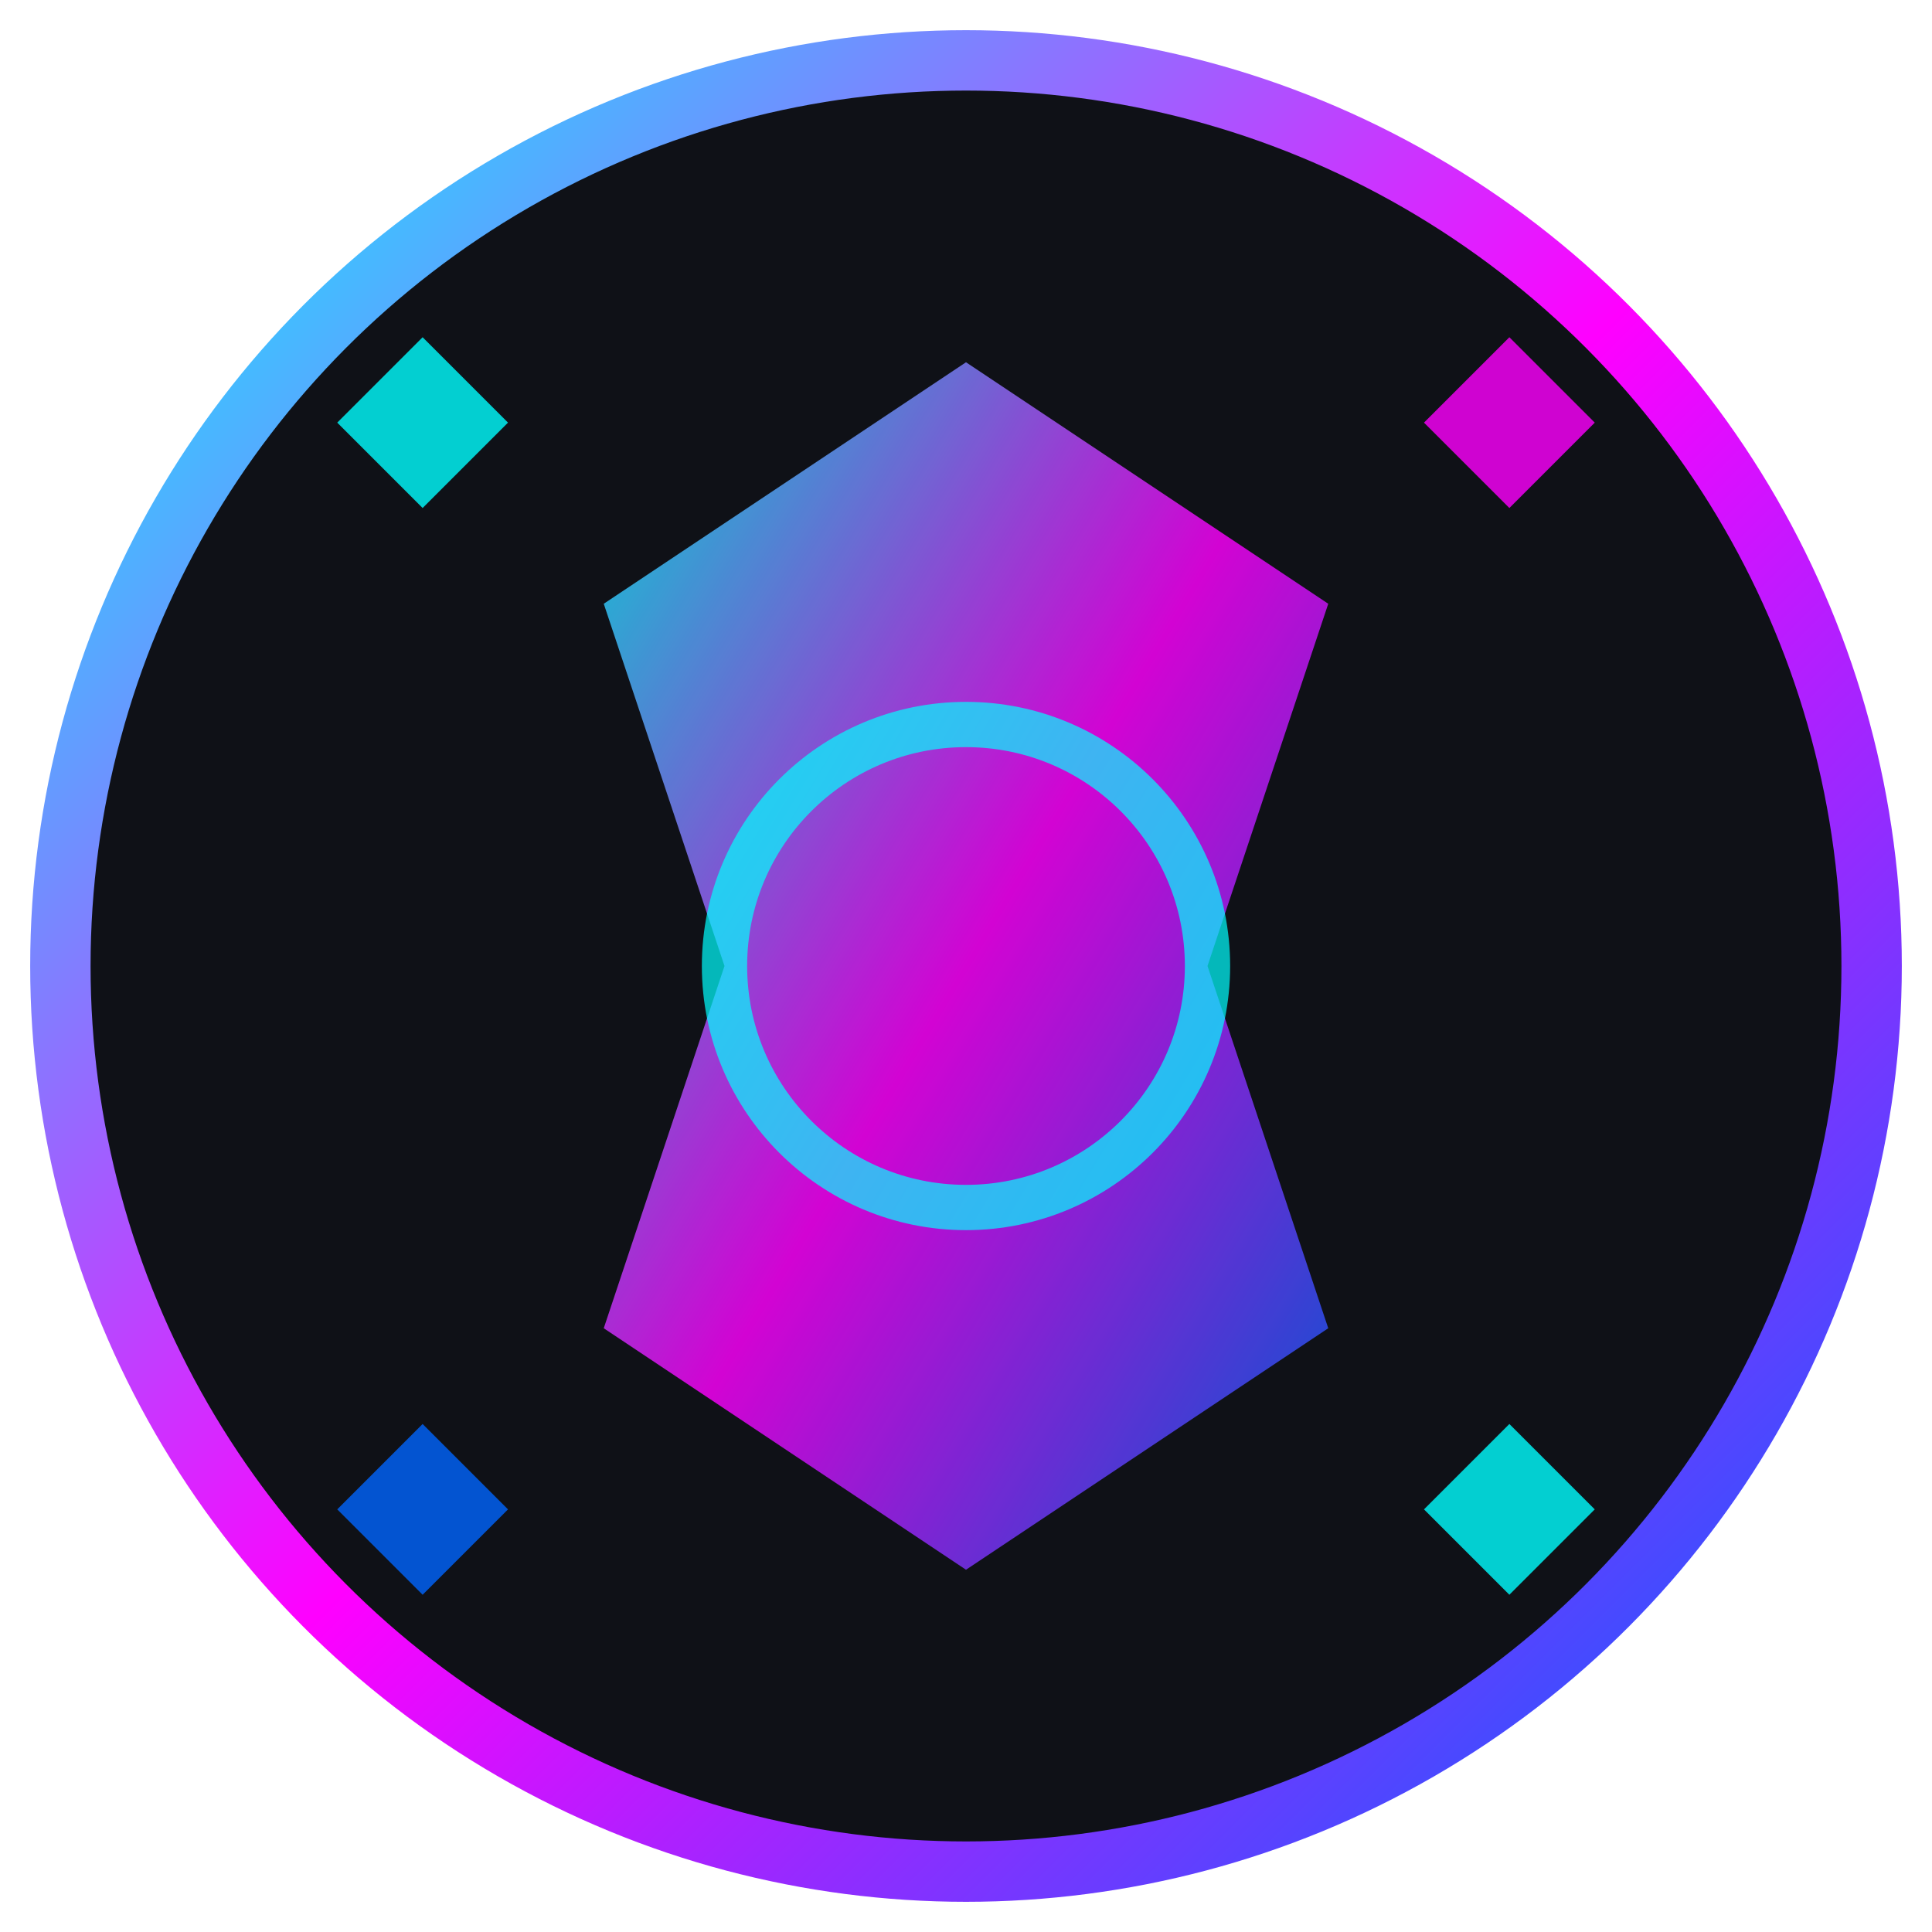
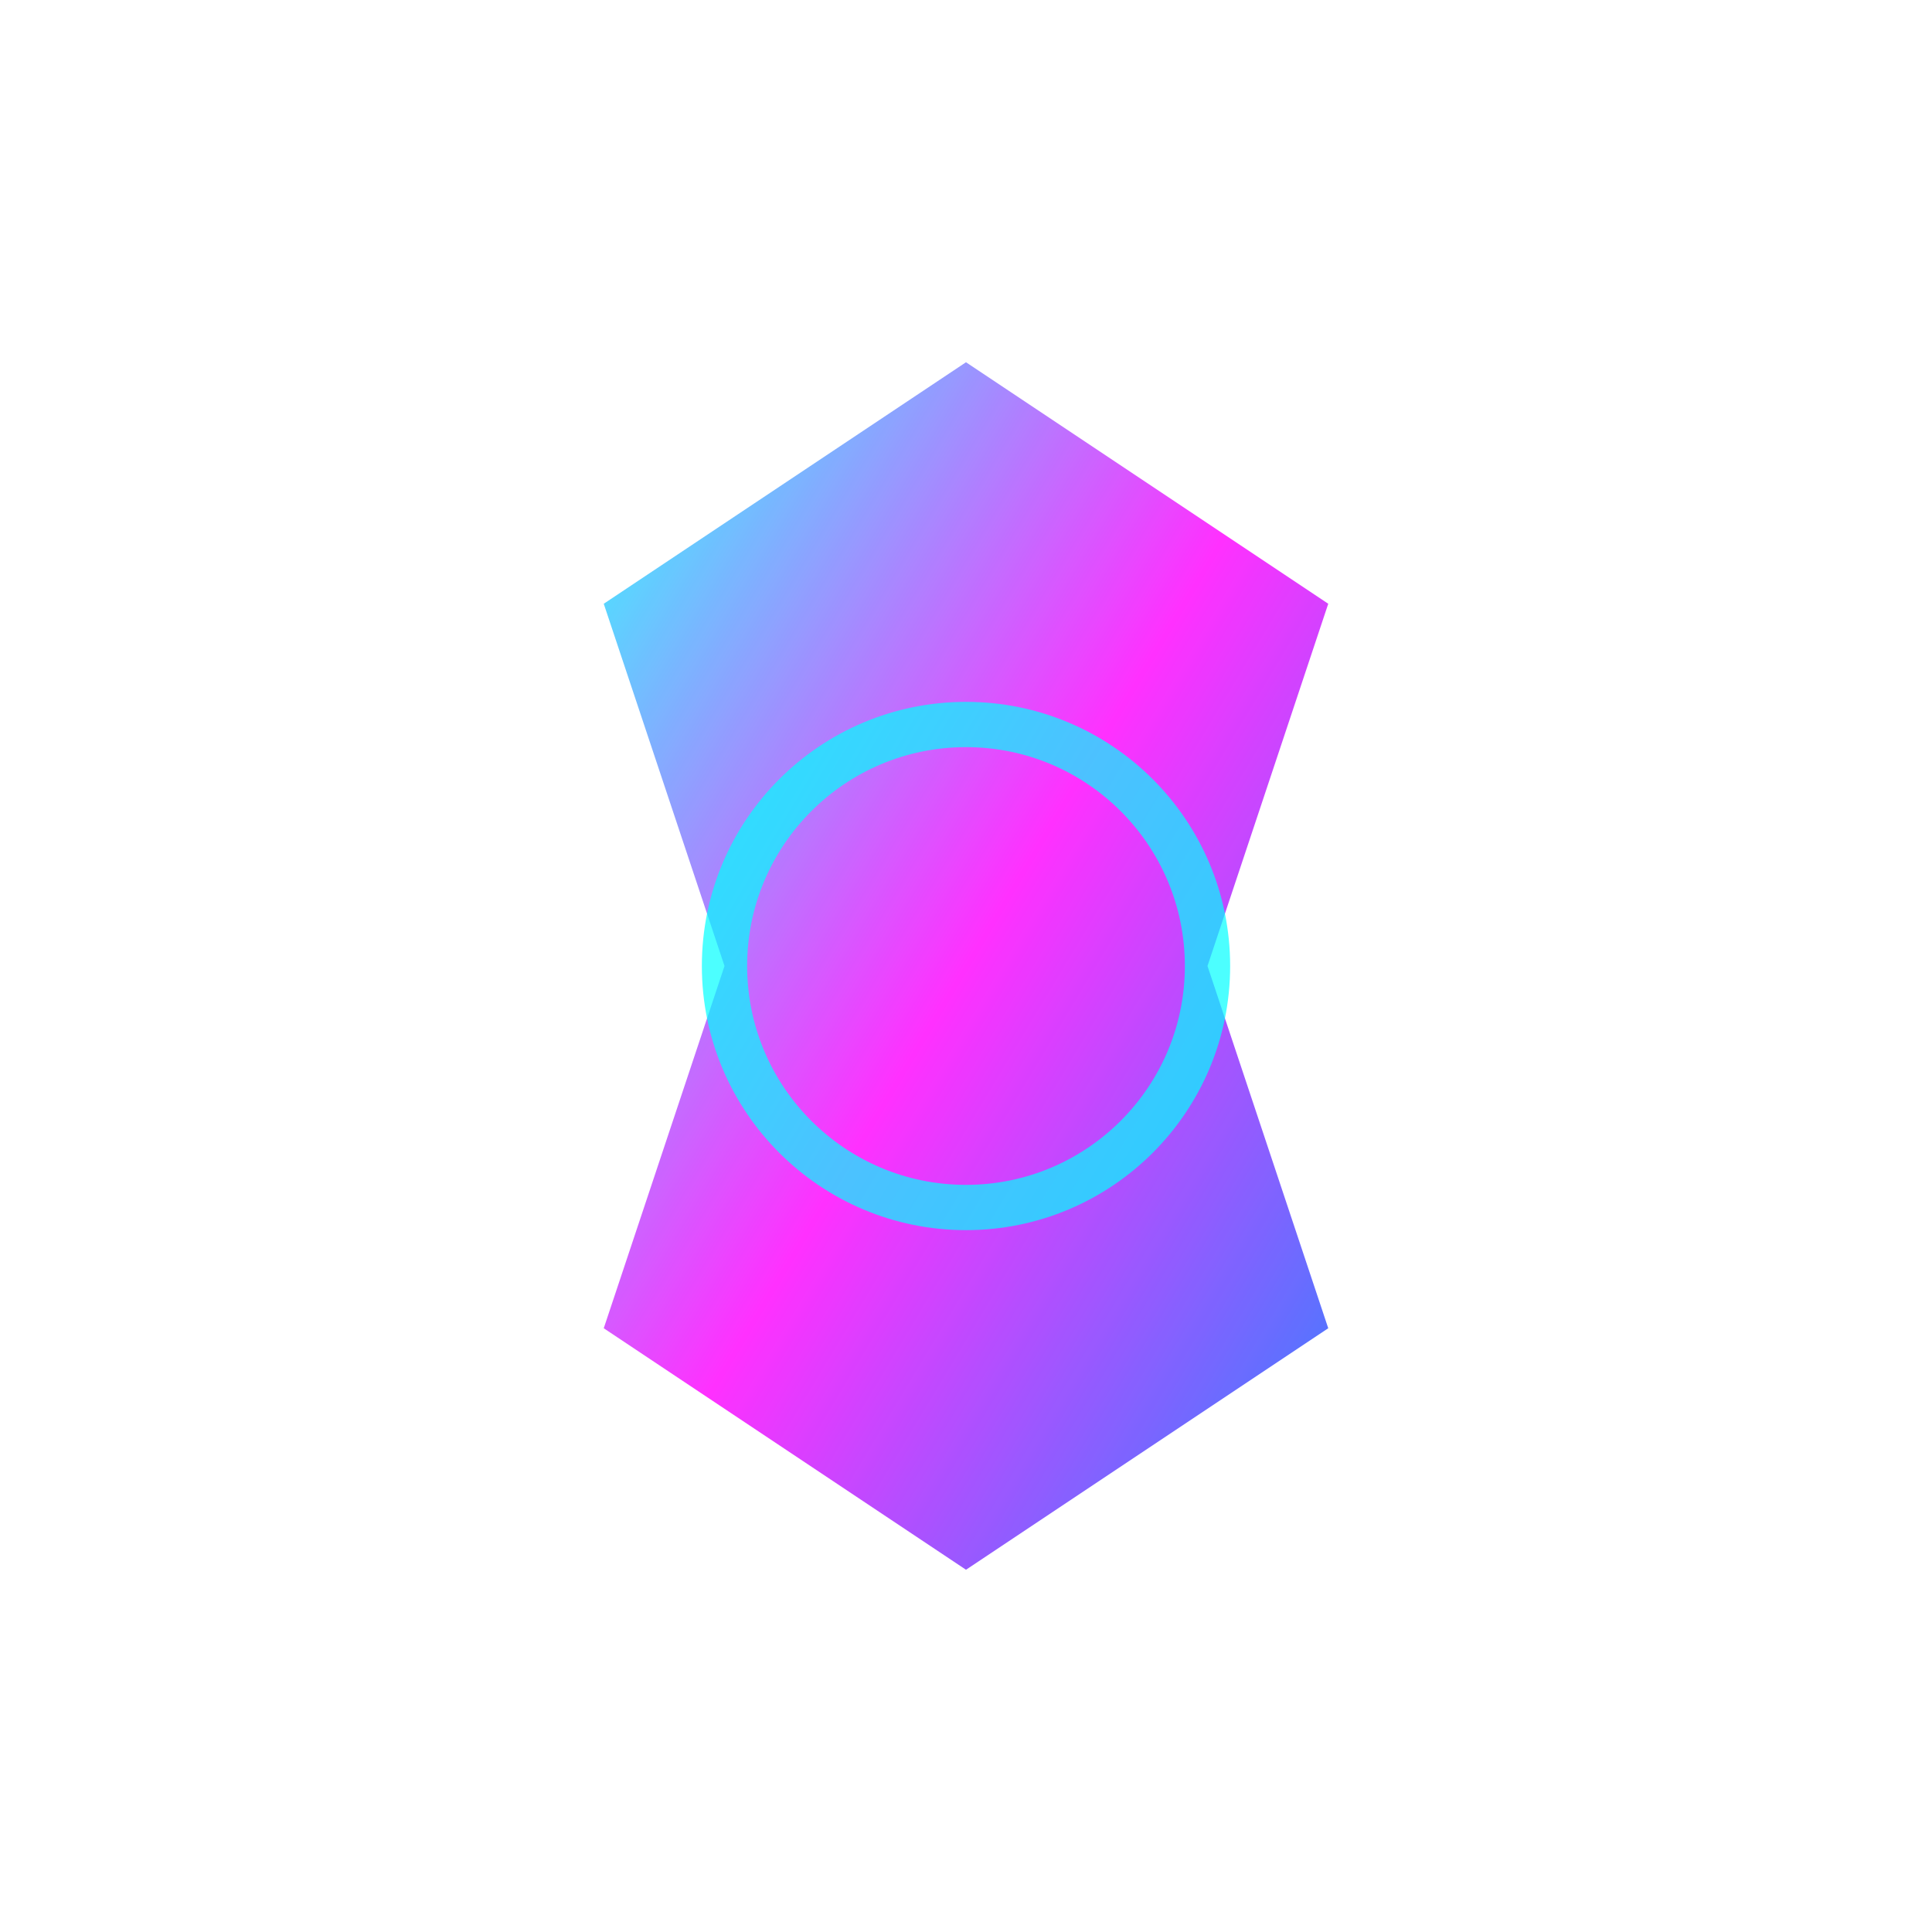
<svg xmlns="http://www.w3.org/2000/svg" width="64" height="64" viewBox="0 0 64 64" fill="none">
  <defs>
    <linearGradient id="logoGradient" x1="0%" y1="0%" x2="100%" y2="100%">
      <stop offset="0%" style="stop-color:#00ffff;stop-opacity:1" />
      <stop offset="50%" style="stop-color:#ff00ff;stop-opacity:1" />
      <stop offset="100%" style="stop-color:#0066ff;stop-opacity:1" />
    </linearGradient>
    <filter id="glow">
      <feGaussianBlur stdDeviation="3" result="coloredBlur" />
      <feMerge>
        <feMergeNode in="coloredBlur" />
        <feMergeNode in="SourceGraphic" />
      </feMerge>
    </filter>
  </defs>
-   <circle cx="32" cy="32" r="30" fill="#0f1117" stroke="url(#logoGradient)" stroke-width="2" />
  <path d="M32 12 L44 20 L40 32 L44 44 L32 52 L20 44 L24 32 L20 20 Z" fill="url(#logoGradient)" filter="url(#glow)" opacity="0.9" />
  <circle cx="32" cy="32" r="8" fill="none" stroke="#00ffff" stroke-width="1.5" opacity="0.7">
    <animate attributeName="r" values="8;10;8" dur="2s" repeatCount="indefinite" />
    <animate attributeName="opacity" values="0.7;1;0.7" dur="2s" repeatCount="indefinite" />
  </circle>
-   <rect x="12" y="12" width="4" height="4" fill="#00ffff" transform="rotate(45 14 14)" opacity="0.8" />
-   <rect x="48" y="12" width="4" height="4" fill="#ff00ff" transform="rotate(45 50 14)" opacity="0.8" />
-   <rect x="12" y="48" width="4" height="4" fill="#0066ff" transform="rotate(45 14 50)" opacity="0.8" />
-   <rect x="48" y="48" width="4" height="4" fill="#00ffff" transform="rotate(45 50 50)" opacity="0.8" />
</svg>